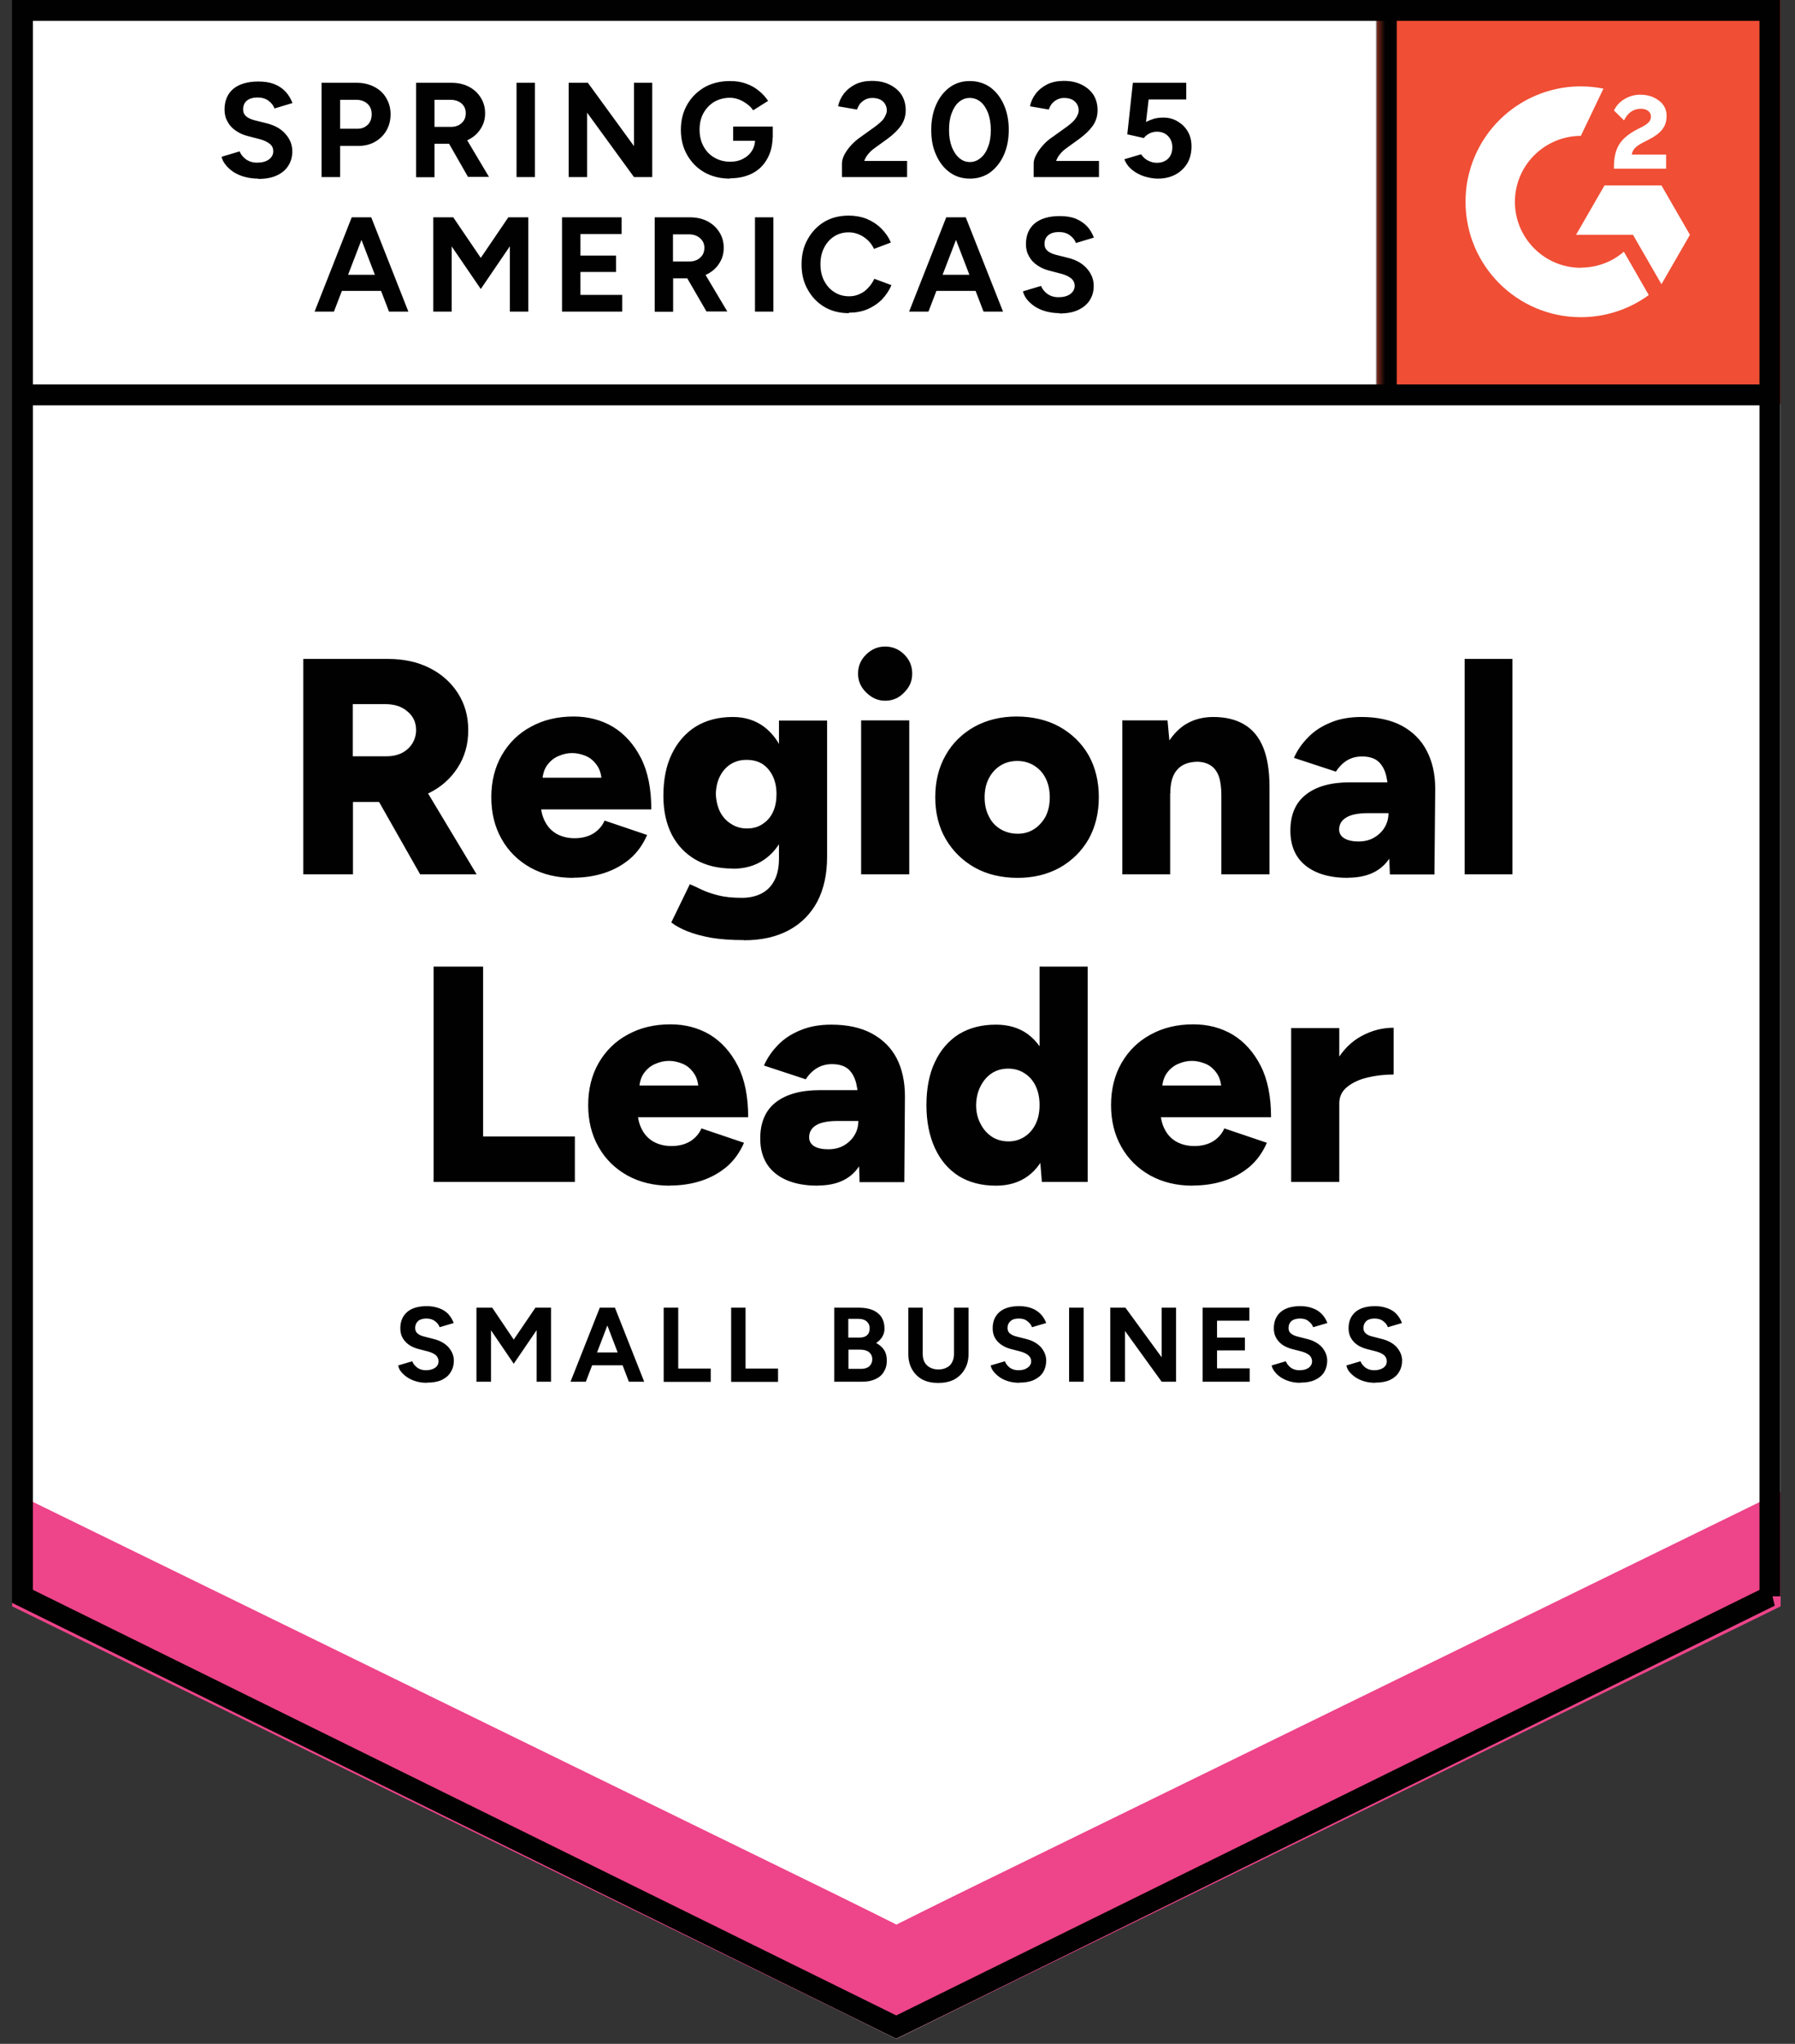
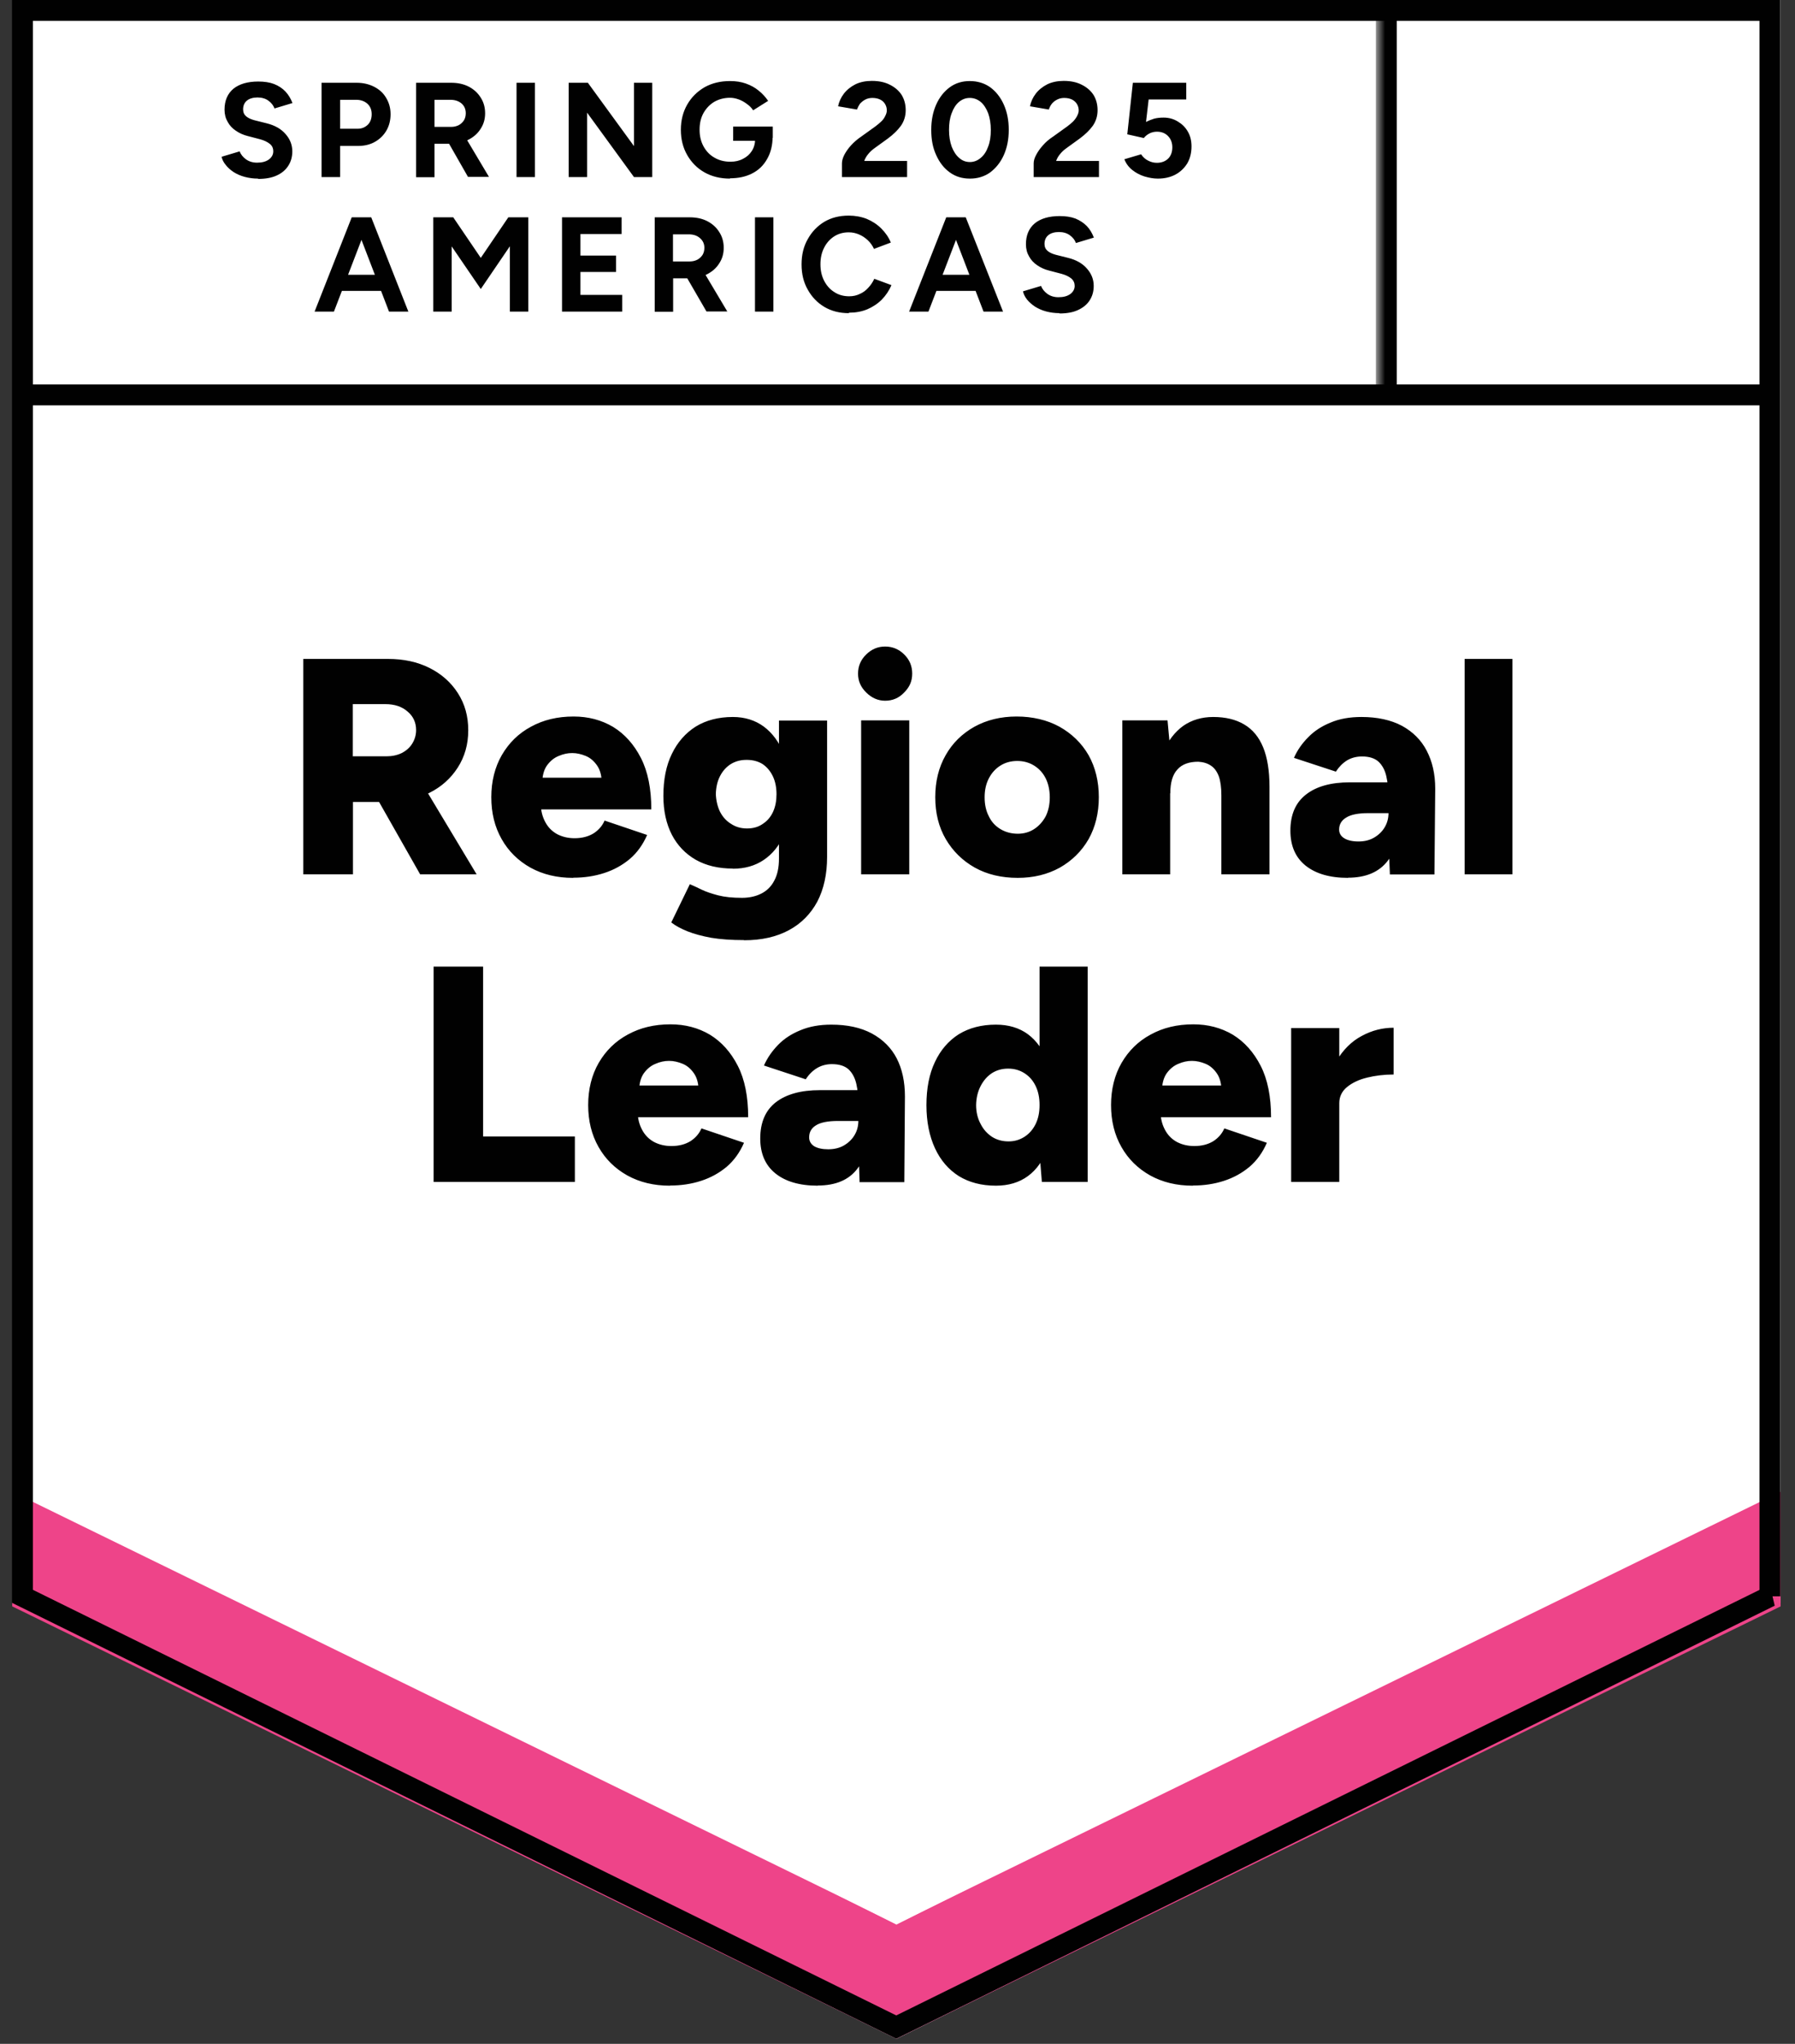
<svg xmlns="http://www.w3.org/2000/svg" width="116" height="132" viewBox="0 0 116 132" fill="none">
  <rect x="0" y="0" width="116" height="132" fill="#333333" stroke="none" />
  <path d="M0.79 103.515L57.93 131.675L115.07 103.515V-0.005H0.79V103.515Z" fill="white" />
-   <path d="M0.79 103.515L57.93 131.675L115.07 103.515V-0.005H0.79V103.515Z" fill="white" />
  <path d="M16.68 11.535C16.37 11.535 16.09 11.495 15.82 11.425C15.55 11.355 15.31 11.245 15.1 11.115C14.89 10.975 14.72 10.825 14.59 10.655C14.45 10.485 14.36 10.315 14.32 10.125L15.49 9.775C15.56 9.975 15.7 10.145 15.89 10.285C16.08 10.425 16.32 10.505 16.61 10.505C16.92 10.505 17.17 10.445 17.37 10.305C17.56 10.165 17.66 9.985 17.66 9.775C17.66 9.575 17.59 9.415 17.44 9.295C17.28 9.165 17.07 9.065 16.81 8.995L16.01 8.785C15.72 8.715 15.46 8.595 15.23 8.435C15.01 8.285 14.83 8.095 14.71 7.865C14.58 7.645 14.51 7.385 14.51 7.085C14.51 6.505 14.7 6.055 15.08 5.735C15.46 5.425 16 5.265 16.69 5.265C17.08 5.265 17.42 5.315 17.71 5.425C18.01 5.545 18.25 5.705 18.44 5.905C18.64 6.115 18.79 6.365 18.9 6.655L17.74 7.005C17.67 6.815 17.54 6.645 17.35 6.505C17.16 6.365 16.92 6.295 16.64 6.295C16.36 6.295 16.12 6.365 15.96 6.495C15.8 6.625 15.71 6.815 15.71 7.065C15.71 7.255 15.78 7.405 15.91 7.515C16.04 7.625 16.22 7.705 16.44 7.765L17.24 7.965C17.76 8.095 18.17 8.325 18.46 8.665C18.75 8.995 18.89 9.365 18.89 9.775C18.89 10.135 18.8 10.445 18.63 10.705C18.46 10.975 18.21 11.185 17.88 11.335C17.55 11.485 17.15 11.555 16.68 11.555V11.535ZM20.78 11.435V5.345H23.04C23.47 5.345 23.85 5.435 24.18 5.605C24.51 5.775 24.77 6.005 24.95 6.315C25.14 6.625 25.24 6.975 25.24 7.375C25.24 7.775 25.15 8.125 24.97 8.435C24.79 8.745 24.54 8.985 24.24 9.155C23.93 9.335 23.56 9.425 23.15 9.425H21.98V11.435H20.79H20.78ZM21.97 8.315H23.11C23.38 8.315 23.59 8.225 23.77 8.055C23.94 7.885 24.02 7.655 24.02 7.375C24.02 7.095 23.93 6.875 23.75 6.705C23.56 6.535 23.32 6.445 23.02 6.445H21.98V8.325L21.97 8.315ZM26.89 11.435V5.345H29.15C29.58 5.345 29.96 5.425 30.29 5.595C30.62 5.765 30.88 6.005 31.06 6.295C31.25 6.585 31.35 6.925 31.35 7.315C31.35 7.705 31.25 8.035 31.05 8.335C30.86 8.635 30.59 8.865 30.25 9.035C29.92 9.205 29.54 9.285 29.11 9.285H28.08V11.445H26.89V11.435ZM30.25 11.435L28.85 8.985L29.76 8.335L31.6 11.425H30.26L30.25 11.435ZM28.08 8.195H29.16C29.34 8.195 29.5 8.155 29.64 8.085C29.78 8.015 29.89 7.905 29.98 7.775C30.06 7.645 30.1 7.485 30.1 7.315C30.1 7.055 30.01 6.845 29.83 6.685C29.64 6.525 29.4 6.445 29.1 6.445H28.08V8.195ZM33.38 11.435V5.345H34.57V11.435H33.38ZM36.75 11.435V5.345H37.99L40.97 9.435V5.345H42.15V11.435H40.97L37.94 7.275V11.435H36.75ZM47.18 11.535C46.56 11.535 46.01 11.405 45.53 11.135C45.05 10.865 44.68 10.485 44.41 10.015C44.14 9.545 44 9.005 44 8.385C44 7.765 44.14 7.225 44.41 6.755C44.68 6.285 45.05 5.915 45.53 5.635C46.01 5.365 46.56 5.235 47.18 5.235C47.55 5.235 47.89 5.285 48.2 5.395C48.51 5.505 48.79 5.655 49.03 5.855C49.27 6.045 49.47 6.265 49.64 6.515L48.67 7.125C48.57 6.965 48.44 6.835 48.27 6.715C48.11 6.595 47.94 6.495 47.75 6.425C47.56 6.355 47.37 6.315 47.18 6.315C46.8 6.315 46.46 6.405 46.16 6.575C45.86 6.755 45.63 7.005 45.46 7.305C45.29 7.615 45.21 7.965 45.21 8.375C45.21 8.785 45.29 9.125 45.46 9.445C45.63 9.755 45.86 10.005 46.16 10.175C46.46 10.355 46.81 10.445 47.2 10.445C47.51 10.445 47.78 10.385 48.02 10.255C48.26 10.135 48.45 9.965 48.59 9.745C48.73 9.525 48.8 9.265 48.8 8.975L49.93 8.805C49.93 9.375 49.81 9.865 49.57 10.275C49.34 10.685 49.02 10.995 48.6 11.205C48.19 11.415 47.71 11.515 47.17 11.515L47.18 11.535ZM47.38 9.095V8.175H49.94V8.905L49.29 9.095H47.38ZM54.41 11.435V10.555C54.41 10.385 54.46 10.205 54.56 10.005C54.67 9.795 54.81 9.595 54.99 9.395C55.18 9.185 55.4 8.995 55.65 8.825L56.57 8.165C56.69 8.075 56.81 7.975 56.93 7.865C57.05 7.755 57.14 7.635 57.2 7.505C57.27 7.375 57.31 7.245 57.31 7.135C57.31 6.975 57.27 6.845 57.2 6.725C57.13 6.605 57.03 6.505 56.89 6.435C56.75 6.365 56.58 6.325 56.37 6.325C56.2 6.325 56.04 6.365 55.91 6.435C55.78 6.505 55.67 6.595 55.57 6.705C55.49 6.825 55.43 6.945 55.38 7.075L54.16 6.865C54.22 6.575 54.34 6.305 54.53 6.055C54.72 5.805 54.97 5.605 55.28 5.445C55.59 5.295 55.95 5.225 56.34 5.225C56.8 5.225 57.18 5.305 57.51 5.475C57.83 5.635 58.09 5.855 58.27 6.135C58.44 6.415 58.53 6.745 58.53 7.115C58.53 7.485 58.43 7.825 58.22 8.125C58.01 8.415 57.73 8.685 57.38 8.945L56.55 9.545C56.38 9.665 56.24 9.785 56.12 9.935C56 10.075 55.91 10.225 55.85 10.395H58.62V11.435H54.42H54.41ZM62.68 11.535C62.18 11.535 61.75 11.405 61.38 11.135C61 10.865 60.71 10.485 60.5 10.015C60.28 9.545 60.18 9.005 60.18 8.385C60.18 7.775 60.29 7.225 60.5 6.755C60.71 6.285 61 5.915 61.38 5.635C61.75 5.365 62.18 5.235 62.67 5.235C63.16 5.235 63.61 5.365 63.99 5.635C64.36 5.905 64.66 6.285 64.87 6.755C65.08 7.225 65.19 7.765 65.19 8.385C65.19 9.005 65.08 9.545 64.87 10.015C64.66 10.485 64.36 10.855 63.99 11.135C63.61 11.405 63.17 11.535 62.69 11.535H62.68ZM62.68 10.465C62.94 10.465 63.17 10.375 63.38 10.195C63.59 10.025 63.75 9.775 63.86 9.465C63.98 9.155 64.03 8.805 64.03 8.395C64.03 7.985 63.97 7.625 63.86 7.315C63.74 7.005 63.58 6.755 63.38 6.585C63.17 6.415 62.94 6.325 62.67 6.325C62.4 6.325 62.18 6.415 61.97 6.585C61.77 6.755 61.61 7.005 61.5 7.315C61.38 7.625 61.33 7.985 61.33 8.395C61.33 8.805 61.39 9.155 61.5 9.465C61.62 9.775 61.78 10.025 61.98 10.195C62.18 10.375 62.41 10.465 62.68 10.465ZM66.8 11.435V10.555C66.8 10.385 66.85 10.205 66.96 10.005C67.07 9.795 67.21 9.595 67.39 9.395C67.57 9.185 67.79 8.995 68.05 8.825L68.97 8.165C69.09 8.075 69.21 7.975 69.33 7.865C69.44 7.755 69.53 7.635 69.6 7.505C69.67 7.375 69.71 7.245 69.71 7.135C69.71 6.975 69.67 6.845 69.6 6.725C69.53 6.605 69.42 6.505 69.29 6.435C69.15 6.365 68.98 6.325 68.77 6.325C68.6 6.325 68.44 6.365 68.31 6.435C68.17 6.505 68.06 6.595 67.97 6.705C67.88 6.825 67.82 6.945 67.78 7.075L66.56 6.865C66.62 6.575 66.74 6.305 66.93 6.055C67.12 5.805 67.37 5.605 67.68 5.445C67.99 5.295 68.35 5.225 68.74 5.225C69.2 5.225 69.58 5.305 69.91 5.475C70.23 5.635 70.49 5.855 70.67 6.135C70.84 6.415 70.93 6.745 70.93 7.115C70.93 7.485 70.83 7.825 70.62 8.125C70.41 8.415 70.13 8.685 69.78 8.945L68.95 9.545C68.78 9.665 68.64 9.785 68.52 9.935C68.4 10.075 68.31 10.225 68.25 10.395H71.02V11.435H66.81H66.8ZM74.82 11.535C74.55 11.535 74.26 11.485 73.96 11.395C73.67 11.305 73.41 11.165 73.18 10.985C72.94 10.795 72.77 10.565 72.66 10.285L73.74 9.965C73.87 10.155 74.03 10.295 74.2 10.375C74.37 10.465 74.56 10.515 74.76 10.515C75.06 10.515 75.3 10.425 75.49 10.245C75.67 10.065 75.76 9.815 75.76 9.515C75.76 9.225 75.67 8.985 75.49 8.795C75.31 8.605 75.07 8.505 74.77 8.505C74.59 8.505 74.42 8.545 74.27 8.625C74.12 8.705 74 8.805 73.92 8.915L72.85 8.675L73.21 5.345H76.66V6.425H74.23L74.06 7.875C74.22 7.795 74.39 7.725 74.58 7.665C74.77 7.615 74.98 7.595 75.2 7.595C75.53 7.595 75.83 7.675 76.11 7.845C76.38 8.005 76.6 8.215 76.76 8.495C76.92 8.765 77 9.085 77 9.455C77 9.865 76.91 10.235 76.73 10.545C76.54 10.855 76.28 11.105 75.96 11.275C75.64 11.445 75.26 11.535 74.83 11.535H74.82ZM25.14 20.125L22.8 14.035H23.99L26.39 20.125H25.14ZM20.33 20.125L22.73 14.035H23.92L21.58 20.125H20.33ZM21.46 18.785V17.745H25.27V18.785H21.46ZM28 20.125V14.035H29.29L31.07 16.655L32.85 14.035H34.14V20.125H32.95V15.905L31.07 18.665L29.19 15.915V20.125H28ZM36.32 20.125V14.035H40.17V15.115H37.51V16.505H39.81V17.565H37.51V19.045H40.21V20.125H36.32ZM42.31 20.125V14.035H44.57C45 14.035 45.38 14.115 45.71 14.285C46.04 14.455 46.3 14.695 46.48 14.985C46.67 15.275 46.77 15.615 46.77 16.005C46.77 16.395 46.67 16.725 46.47 17.025C46.28 17.325 46.01 17.555 45.67 17.725C45.34 17.895 44.96 17.975 44.53 17.975H43.5V20.135H42.31V20.125ZM45.66 20.125L44.24 17.675L45.16 17.025L47 20.115H45.66V20.125ZM43.5 16.885H44.58C44.76 16.885 44.92 16.845 45.06 16.775C45.2 16.705 45.31 16.595 45.4 16.465C45.48 16.335 45.52 16.175 45.52 16.005C45.52 15.745 45.42 15.535 45.23 15.375C45.05 15.215 44.81 15.135 44.51 15.135H43.49V16.885H43.5ZM48.79 20.125V14.035H49.98V20.125H48.79ZM54.85 20.225C54.26 20.225 53.74 20.095 53.28 19.825C52.82 19.555 52.46 19.175 52.2 18.705C51.93 18.235 51.8 17.695 51.8 17.075C51.8 16.455 51.93 15.915 52.2 15.445C52.46 14.975 52.81 14.605 53.27 14.325C53.73 14.055 54.25 13.925 54.85 13.925C55.26 13.925 55.65 13.995 56.01 14.135C56.37 14.285 56.69 14.495 56.95 14.755C57.22 15.025 57.43 15.325 57.57 15.665L56.48 16.075C56.38 15.855 56.25 15.675 56.08 15.515C55.91 15.355 55.73 15.235 55.52 15.145C55.31 15.055 55.09 15.005 54.85 15.005C54.49 15.005 54.18 15.095 53.91 15.265C53.63 15.445 53.41 15.695 53.26 15.995C53.1 16.305 53.02 16.655 53.02 17.065C53.02 17.475 53.1 17.825 53.26 18.135C53.42 18.445 53.64 18.695 53.92 18.865C54.19 19.045 54.51 19.135 54.88 19.135C55.13 19.135 55.36 19.085 55.56 18.985C55.77 18.895 55.95 18.765 56.11 18.585C56.27 18.415 56.4 18.225 56.5 18.005L57.61 18.415C57.46 18.765 57.25 19.075 56.99 19.345C56.72 19.615 56.4 19.825 56.05 19.975C55.69 20.125 55.29 20.195 54.87 20.195L54.85 20.225ZM63.56 20.125L61.22 14.035H62.41L64.82 20.125H63.55H63.56ZM58.75 20.125L61.15 14.035H62.34L60 20.125H58.75ZM59.88 18.785V17.745H63.69V18.785H59.88ZM68.47 20.225C68.16 20.225 67.88 20.185 67.61 20.115C67.34 20.045 67.1 19.935 66.89 19.805C66.68 19.665 66.51 19.515 66.37 19.345C66.24 19.175 66.15 19.005 66.11 18.815L67.28 18.465C67.35 18.665 67.49 18.835 67.68 18.975C67.87 19.115 68.11 19.195 68.4 19.195C68.71 19.195 68.96 19.135 69.16 18.995C69.35 18.855 69.45 18.675 69.45 18.465C69.45 18.275 69.38 18.115 69.23 17.985C69.07 17.855 68.86 17.755 68.6 17.685L67.8 17.475C67.51 17.405 67.25 17.285 67.02 17.125C66.8 16.975 66.62 16.785 66.5 16.555C66.37 16.335 66.3 16.075 66.3 15.775C66.3 15.195 66.49 14.745 66.87 14.425C67.25 14.115 67.79 13.955 68.48 13.955C68.87 13.955 69.21 14.005 69.5 14.115C69.79 14.235 70.03 14.395 70.23 14.595C70.43 14.805 70.58 15.055 70.69 15.345L69.53 15.695C69.46 15.495 69.33 15.335 69.14 15.195C68.95 15.055 68.71 14.985 68.43 14.985C68.15 14.985 67.91 15.055 67.75 15.185C67.59 15.315 67.5 15.505 67.5 15.755C67.5 15.945 67.57 16.095 67.7 16.205C67.83 16.315 68.01 16.395 68.23 16.455L69.03 16.655C69.55 16.785 69.96 17.015 70.25 17.355C70.54 17.685 70.68 18.055 70.68 18.465C70.68 18.825 70.59 19.135 70.42 19.395C70.25 19.665 69.99 19.875 69.66 20.025C69.34 20.175 68.94 20.245 68.47 20.245V20.225Z" fill="#010101" />
  <path d="M19.6 56.465V42.555H25.07C26.08 42.555 26.97 42.745 27.75 43.135C28.53 43.525 29.14 44.065 29.59 44.765C30.04 45.465 30.26 46.255 30.26 47.165C30.26 48.075 30.03 48.875 29.58 49.575C29.13 50.275 28.52 50.825 27.73 51.215C26.93 51.605 26.03 51.795 25.01 51.795H22.81V56.465H19.61H19.6ZM27.15 56.465L24.01 50.935L26.42 49.175L30.8 56.465H27.15ZM22.81 48.845H24.97C25.34 48.845 25.67 48.775 25.96 48.635C26.25 48.485 26.48 48.285 26.64 48.025C26.8 47.765 26.89 47.475 26.89 47.155C26.89 46.665 26.71 46.265 26.34 45.955C25.98 45.635 25.5 45.475 24.9 45.475H22.8V48.855L22.81 48.845ZM37.03 56.695C35.99 56.695 35.08 56.475 34.28 56.035C33.48 55.585 32.86 54.975 32.42 54.195C31.97 53.405 31.75 52.505 31.75 51.485C31.75 50.465 31.98 49.545 32.43 48.765C32.89 47.975 33.51 47.365 34.31 46.935C35.11 46.495 36.02 46.275 37.07 46.275C38.01 46.275 38.86 46.495 39.62 46.945C40.37 47.405 40.97 48.075 41.42 48.955C41.87 49.835 42.09 50.945 42.09 52.275H34.61L34.95 51.905C34.95 52.355 35.05 52.745 35.24 53.095C35.42 53.435 35.68 53.695 36.01 53.875C36.34 54.045 36.71 54.135 37.13 54.135C37.62 54.135 38.03 54.025 38.37 53.815C38.7 53.595 38.93 53.325 39.07 52.995L41.82 53.925C41.55 54.545 41.18 55.065 40.7 55.475C40.21 55.885 39.66 56.185 39.04 56.385C38.42 56.585 37.76 56.685 37.05 56.685L37.03 56.695ZM35.03 50.625L34.71 50.225H39.16L38.89 50.625C38.89 50.125 38.79 49.735 38.59 49.445C38.39 49.155 38.15 48.945 37.86 48.825C37.57 48.705 37.28 48.635 36.98 48.635C36.68 48.635 36.4 48.695 36.1 48.825C35.8 48.945 35.55 49.155 35.34 49.445C35.14 49.735 35.04 50.125 35.04 50.625H35.03ZM48.08 60.715C47.27 60.715 46.56 60.665 45.96 60.565C45.36 60.455 44.85 60.315 44.42 60.145C44 59.975 43.65 59.785 43.38 59.575L44.58 57.105C44.8 57.195 45.05 57.315 45.34 57.455C45.63 57.595 45.99 57.715 46.41 57.825C46.84 57.935 47.35 57.985 47.95 57.985C48.41 57.985 48.83 57.895 49.19 57.715C49.55 57.535 49.84 57.255 50.03 56.885C50.24 56.505 50.34 56.025 50.34 55.455V46.535H53.45V55.345C53.45 56.455 53.24 57.415 52.82 58.225C52.39 59.025 51.78 59.645 50.98 60.075C50.18 60.505 49.22 60.725 48.09 60.725L48.08 60.715ZM47.36 56.095C46.43 56.095 45.63 55.905 44.96 55.525C44.3 55.145 43.78 54.605 43.42 53.915C43.06 53.215 42.87 52.375 42.87 51.405C42.87 50.345 43.05 49.435 43.42 48.685C43.78 47.935 44.3 47.345 44.96 46.925C45.63 46.515 46.43 46.305 47.36 46.305C48.13 46.305 48.8 46.515 49.36 46.925C49.92 47.345 50.36 47.935 50.66 48.705C50.97 49.475 51.12 50.395 51.12 51.475C51.12 52.425 50.97 53.245 50.66 53.935C50.35 54.625 49.92 55.155 49.36 55.535C48.8 55.915 48.13 56.105 47.36 56.105V56.095ZM48.28 53.505C48.68 53.505 49.02 53.405 49.3 53.205C49.59 53.015 49.81 52.755 49.96 52.425C50.11 52.095 50.18 51.715 50.18 51.295C50.18 50.845 50.1 50.455 49.94 50.125C49.78 49.795 49.56 49.535 49.28 49.345C48.99 49.165 48.65 49.075 48.25 49.075C47.85 49.075 47.53 49.165 47.23 49.345C46.93 49.535 46.7 49.795 46.53 50.125C46.36 50.455 46.27 50.845 46.26 51.295C46.28 51.715 46.37 52.095 46.53 52.425C46.7 52.755 46.93 53.015 47.24 53.205C47.54 53.405 47.88 53.505 48.27 53.505H48.28ZM55.65 56.465V46.525H58.76V56.465H55.65ZM57.2 45.255C56.74 45.255 56.33 45.075 55.98 44.725C55.62 44.375 55.45 43.975 55.45 43.505C55.45 43.015 55.63 42.605 55.98 42.265C56.33 41.925 56.73 41.755 57.2 41.755C57.67 41.755 58.09 41.925 58.43 42.265C58.78 42.605 58.95 43.015 58.95 43.505C58.95 43.995 58.78 44.375 58.43 44.725C58.09 45.085 57.68 45.255 57.2 45.255ZM65.77 56.695C64.72 56.695 63.79 56.475 63 56.035C62.2 55.585 61.58 54.975 61.12 54.195C60.66 53.405 60.44 52.505 60.44 51.485C60.44 50.465 60.66 49.565 61.11 48.775C61.55 47.995 62.17 47.385 62.97 46.935C63.77 46.495 64.68 46.275 65.7 46.275C66.72 46.275 67.67 46.495 68.47 46.935C69.27 47.385 69.9 47.995 70.35 48.775C70.79 49.565 71.01 50.465 71.01 51.485C71.01 52.505 70.79 53.405 70.35 54.195C69.9 54.975 69.28 55.585 68.49 56.035C67.69 56.475 66.79 56.695 65.77 56.695ZM65.77 53.845C66.17 53.845 66.52 53.745 66.83 53.545C67.14 53.345 67.39 53.065 67.58 52.715C67.75 52.365 67.84 51.965 67.84 51.495C67.84 51.025 67.75 50.625 67.58 50.275C67.4 49.915 67.15 49.645 66.83 49.445C66.51 49.245 66.14 49.145 65.74 49.145C65.34 49.145 64.96 49.245 64.65 49.445C64.33 49.645 64.08 49.925 63.9 50.275C63.72 50.625 63.63 51.025 63.63 51.495C63.63 51.965 63.72 52.365 63.9 52.715C64.07 53.075 64.32 53.345 64.65 53.545C64.98 53.745 65.36 53.845 65.78 53.845H65.77ZM72.53 56.465V46.525H75.45L75.62 48.355V56.465H72.53ZM78.93 56.465V51.375H82.04V56.465H78.93ZM78.93 51.375C78.93 50.845 78.87 50.425 78.76 50.125C78.64 49.815 78.47 49.585 78.25 49.445C78.03 49.295 77.76 49.215 77.44 49.195C76.84 49.195 76.39 49.355 76.09 49.695C75.78 50.025 75.63 50.535 75.63 51.235H74.7C74.7 50.185 74.86 49.285 75.18 48.555C75.49 47.825 75.93 47.265 76.47 46.875C77.02 46.495 77.67 46.305 78.4 46.305C79.2 46.305 79.86 46.465 80.4 46.785C80.95 47.105 81.36 47.605 81.63 48.265C81.9 48.925 82.04 49.775 82.04 50.815V51.385H78.93V51.375ZM89.82 56.465L89.73 54.315V51.525C89.73 50.995 89.68 50.535 89.59 50.135C89.5 49.735 89.33 49.425 89.09 49.195C88.85 48.975 88.49 48.855 88.02 48.855C87.65 48.855 87.32 48.945 87.04 49.115C86.77 49.285 86.53 49.525 86.33 49.835L83.62 48.945C83.84 48.445 84.15 48.005 84.55 47.605C84.94 47.205 85.42 46.895 85.99 46.665C86.55 46.425 87.22 46.305 87.98 46.305C89.01 46.305 89.88 46.495 90.6 46.875C91.31 47.265 91.85 47.805 92.2 48.485C92.56 49.175 92.75 49.985 92.75 50.935L92.7 56.475H89.81L89.82 56.465ZM87.11 56.695C85.93 56.695 85.02 56.425 84.36 55.895C83.71 55.365 83.39 54.615 83.39 53.645C83.39 52.605 83.73 51.825 84.41 51.305C85.08 50.785 86.02 50.525 87.24 50.525H89.97V52.515H88.42C87.76 52.515 87.28 52.615 86.99 52.805C86.69 52.985 86.54 53.245 86.54 53.575C86.54 53.815 86.65 54.005 86.88 54.145C87.1 54.275 87.4 54.345 87.79 54.345C88.18 54.345 88.51 54.265 88.8 54.095C89.09 53.925 89.32 53.705 89.48 53.435C89.65 53.155 89.73 52.845 89.73 52.515H90.51C90.51 53.845 90.23 54.865 89.68 55.595C89.12 56.325 88.26 56.685 87.11 56.685V56.695ZM94.65 56.465V42.555H97.74V56.465H94.65ZM28.02 76.335V62.425H31.22V73.395H37.15V76.335H28.02ZM43.29 76.575C42.25 76.575 41.34 76.355 40.54 75.915C39.74 75.465 39.12 74.855 38.68 74.075C38.23 73.285 38.01 72.385 38.01 71.365C38.01 70.345 38.24 69.425 38.69 68.645C39.15 67.855 39.77 67.245 40.57 66.815C41.37 66.375 42.28 66.155 43.33 66.155C44.27 66.155 45.12 66.375 45.88 66.825C46.63 67.285 47.23 67.955 47.68 68.835C48.13 69.715 48.35 70.825 48.35 72.155H40.87L41.21 71.785C41.21 72.235 41.31 72.625 41.5 72.975C41.68 73.315 41.94 73.575 42.27 73.755C42.6 73.925 42.97 74.015 43.39 74.015C43.88 74.015 44.29 73.905 44.63 73.695C44.96 73.475 45.19 73.205 45.33 72.875L48.08 73.805C47.81 74.425 47.44 74.945 46.96 75.355C46.47 75.765 45.92 76.065 45.3 76.265C44.68 76.465 44.02 76.565 43.31 76.565L43.29 76.575ZM41.29 70.505L40.97 70.105H45.42L45.15 70.505C45.15 70.005 45.05 69.615 44.85 69.325C44.65 69.035 44.41 68.825 44.12 68.705C43.83 68.585 43.54 68.515 43.24 68.515C42.94 68.515 42.66 68.575 42.36 68.705C42.06 68.825 41.81 69.035 41.6 69.325C41.4 69.615 41.3 70.005 41.3 70.505H41.29ZM55.55 76.335L55.48 74.185V71.395C55.48 70.865 55.43 70.405 55.34 70.005C55.25 69.605 55.08 69.295 54.84 69.065C54.6 68.845 54.24 68.725 53.76 68.725C53.4 68.725 53.07 68.815 52.79 68.985C52.51 69.155 52.27 69.395 52.07 69.705L49.37 68.815C49.59 68.315 49.9 67.875 50.29 67.475C50.68 67.075 51.16 66.765 51.73 66.535C52.3 66.295 52.96 66.175 53.72 66.175C54.76 66.175 55.63 66.365 56.34 66.745C57.06 67.135 57.6 67.675 57.95 68.355C58.3 69.035 58.48 69.855 58.48 70.805L58.44 76.345H55.53L55.55 76.335ZM52.85 76.575C51.67 76.575 50.75 76.305 50.1 75.775C49.45 75.245 49.13 74.495 49.13 73.525C49.13 72.485 49.47 71.705 50.14 71.185C50.82 70.665 51.77 70.405 52.98 70.405H55.7V72.395H54.15C53.49 72.395 53.01 72.495 52.72 72.685C52.43 72.865 52.29 73.125 52.29 73.455C52.29 73.695 52.4 73.885 52.61 74.025C52.83 74.155 53.14 74.225 53.52 74.225C53.9 74.225 54.25 74.145 54.54 73.975C54.83 73.805 55.06 73.585 55.22 73.315C55.39 73.035 55.47 72.725 55.47 72.395H56.24C56.24 73.725 55.96 74.745 55.41 75.475C54.86 76.205 54 76.565 52.85 76.565V76.575ZM67.33 76.335L67.18 74.485V62.425H70.29V76.335H67.33ZM64.36 76.575C63.43 76.575 62.63 76.365 61.96 75.955C61.3 75.535 60.78 74.935 60.42 74.155C60.06 73.375 59.87 72.445 59.87 71.375C59.87 70.295 60.05 69.355 60.42 68.585C60.78 67.815 61.3 67.215 61.96 66.795C62.63 66.385 63.43 66.175 64.36 66.175C65.18 66.175 65.87 66.385 66.43 66.795C66.99 67.215 67.42 67.815 67.7 68.585C67.98 69.365 68.12 70.295 68.12 71.375C68.12 72.455 67.98 73.375 67.7 74.155C67.42 74.935 67 75.535 66.43 75.955C65.87 76.365 65.18 76.575 64.36 76.575ZM65.18 73.715C65.56 73.715 65.9 73.615 66.21 73.415C66.52 73.215 66.76 72.935 66.93 72.585C67.1 72.235 67.18 71.835 67.18 71.365C67.18 70.905 67.1 70.495 66.93 70.145C66.76 69.785 66.52 69.515 66.21 69.315C65.9 69.115 65.55 69.015 65.15 69.015C64.75 69.015 64.4 69.115 64.09 69.315C63.79 69.515 63.55 69.795 63.37 70.145C63.19 70.495 63.09 70.895 63.08 71.365C63.08 71.825 63.18 72.235 63.37 72.585C63.55 72.945 63.8 73.215 64.1 73.415C64.41 73.615 64.77 73.715 65.17 73.715H65.18ZM77.08 76.575C76.04 76.575 75.13 76.355 74.33 75.915C73.53 75.465 72.91 74.855 72.47 74.075C72.02 73.285 71.8 72.385 71.8 71.365C71.8 70.345 72.03 69.425 72.48 68.645C72.94 67.855 73.56 67.245 74.36 66.815C75.16 66.375 76.07 66.155 77.12 66.155C78.06 66.155 78.91 66.375 79.67 66.825C80.42 67.285 81.02 67.955 81.47 68.835C81.92 69.715 82.14 70.825 82.14 72.155H74.66L75 71.785C75 72.235 75.1 72.625 75.29 72.975C75.47 73.315 75.73 73.575 76.06 73.755C76.39 73.925 76.76 74.015 77.18 74.015C77.67 74.015 78.08 73.905 78.42 73.695C78.75 73.475 78.98 73.205 79.12 72.875L81.87 73.805C81.6 74.425 81.23 74.945 80.75 75.355C80.26 75.765 79.71 76.065 79.09 76.265C78.47 76.465 77.81 76.565 77.1 76.565L77.08 76.575ZM75.08 70.505L74.76 70.105H79.21L78.94 70.505C78.94 70.005 78.84 69.615 78.64 69.325C78.44 69.035 78.2 68.825 77.91 68.705C77.62 68.585 77.33 68.515 77.03 68.515C76.73 68.515 76.45 68.575 76.15 68.705C75.85 68.825 75.6 69.035 75.39 69.325C75.19 69.615 75.09 70.005 75.09 70.505H75.08ZM85.72 71.195C85.72 70.115 85.94 69.225 86.37 68.515C86.8 67.795 87.34 67.255 88 66.905C88.66 66.545 89.35 66.375 90.06 66.375V69.395C89.45 69.395 88.88 69.465 88.35 69.595C87.81 69.725 87.38 69.935 87.05 70.205C86.72 70.475 86.55 70.825 86.55 71.245L85.73 71.205L85.72 71.195ZM83.44 76.335V66.395H86.55V76.335H83.44Z" fill="#010101" />
-   <path d="M27.58 89.305C27.33 89.305 27.1 89.275 26.9 89.215C26.69 89.155 26.51 89.075 26.34 88.965C26.17 88.855 26.04 88.735 25.93 88.605C25.82 88.475 25.76 88.335 25.73 88.185L26.64 87.915C26.7 88.075 26.81 88.205 26.96 88.325C27.11 88.435 27.3 88.495 27.52 88.495C27.76 88.495 27.96 88.445 28.12 88.335C28.27 88.225 28.34 88.085 28.34 87.915C28.34 87.765 28.28 87.635 28.17 87.525C28.05 87.425 27.88 87.345 27.67 87.285L27.05 87.125C26.82 87.065 26.61 86.975 26.43 86.855C26.26 86.735 26.12 86.585 26.02 86.405C25.92 86.235 25.87 86.025 25.87 85.785C25.87 85.335 26.02 84.985 26.32 84.725C26.62 84.475 27.04 84.355 27.59 84.355C27.89 84.355 28.15 84.405 28.39 84.495C28.62 84.575 28.82 84.705 28.97 84.865C29.12 85.035 29.24 85.225 29.32 85.445L28.41 85.715C28.36 85.565 28.26 85.435 28.11 85.325C27.96 85.205 27.77 85.155 27.55 85.155C27.33 85.155 27.15 85.205 27.02 85.315C26.9 85.425 26.83 85.575 26.83 85.765C26.83 85.915 26.88 86.035 26.98 86.115C27.08 86.205 27.22 86.275 27.4 86.315L28.02 86.475C28.43 86.575 28.75 86.755 28.98 87.005C29.21 87.275 29.33 87.555 29.33 87.875C29.33 88.155 29.26 88.405 29.12 88.625C28.99 88.845 28.79 89.005 28.54 89.125C28.28 89.245 27.96 89.295 27.6 89.295L27.58 89.305ZM30.79 89.235V84.455H31.81L33.2 86.515L34.6 84.455H35.61V89.235H34.68V85.905L33.2 88.075L31.73 85.915V89.235H30.79ZM40.64 89.235L38.81 84.455H39.74L41.63 89.235H40.64ZM36.87 89.235L38.76 84.455H39.69L37.86 89.235H36.87ZM37.76 88.175V87.345H40.75V88.175H37.76ZM42.89 89.235V84.455H43.83V88.385H45.93V89.245H42.89V89.235ZM47.25 89.235V84.455H48.18V88.385H50.28V89.245H47.25V89.235ZM53.91 89.235V84.455H55.52C55.85 84.455 56.14 84.505 56.39 84.605C56.63 84.705 56.82 84.855 56.96 85.055C57.09 85.265 57.16 85.515 57.16 85.815C57.16 86.005 57.11 86.175 57.02 86.325C56.93 86.485 56.8 86.615 56.62 86.735C56.84 86.855 57.02 87.005 57.14 87.195C57.26 87.385 57.31 87.615 57.31 87.875C57.31 88.165 57.24 88.405 57.11 88.605C56.99 88.815 56.8 88.965 56.56 89.075C56.32 89.185 56.04 89.235 55.73 89.235H53.89H53.91ZM54.83 88.405H55.66C55.88 88.405 56.06 88.345 56.18 88.235C56.3 88.125 56.37 87.975 56.37 87.785C56.37 87.595 56.3 87.445 56.16 87.325C56.02 87.215 55.83 87.165 55.59 87.165H54.83V88.405ZM54.83 86.385H55.55C55.76 86.385 55.92 86.335 56.03 86.235C56.15 86.125 56.2 85.975 56.2 85.785C56.2 85.595 56.13 85.445 56 85.335C55.87 85.225 55.69 85.175 55.47 85.175H54.82V86.375L54.83 86.385ZM60.64 89.315C60.24 89.315 59.9 89.245 59.61 89.095C59.32 88.935 59.1 88.715 58.94 88.435C58.78 88.155 58.7 87.825 58.7 87.445V84.455H59.63V87.445C59.63 87.655 59.67 87.835 59.75 87.975C59.84 88.135 59.96 88.245 60.11 88.325C60.27 88.405 60.45 88.445 60.64 88.445C60.83 88.445 61.03 88.405 61.17 88.325C61.33 88.255 61.45 88.135 61.53 87.975C61.61 87.825 61.65 87.645 61.65 87.445V84.455H62.59V87.445C62.59 87.825 62.51 88.155 62.34 88.435C62.18 88.715 61.95 88.935 61.66 89.095C61.37 89.245 61.02 89.315 60.62 89.315H60.64ZM65.87 89.305C65.63 89.305 65.4 89.275 65.19 89.215C64.98 89.155 64.8 89.075 64.63 88.965C64.47 88.855 64.34 88.735 64.23 88.605C64.12 88.475 64.05 88.335 64.02 88.185L64.94 87.915C65 88.075 65.1 88.205 65.25 88.325C65.4 88.435 65.59 88.495 65.82 88.495C66.06 88.495 66.25 88.445 66.4 88.335C66.56 88.225 66.64 88.085 66.64 87.915C66.64 87.765 66.58 87.635 66.45 87.525C66.33 87.425 66.16 87.345 65.95 87.285L65.33 87.125C65.1 87.065 64.9 86.975 64.72 86.855C64.54 86.735 64.4 86.585 64.3 86.405C64.2 86.235 64.15 86.025 64.15 85.785C64.15 85.335 64.3 84.985 64.6 84.725C64.9 84.475 65.32 84.355 65.87 84.355C66.18 84.355 66.45 84.405 66.68 84.495C66.9 84.575 67.09 84.705 67.25 84.865C67.41 85.035 67.53 85.225 67.61 85.445L66.69 85.715C66.64 85.565 66.54 85.435 66.39 85.325C66.25 85.205 66.07 85.155 65.84 85.155C65.61 85.155 65.43 85.205 65.31 85.315C65.18 85.425 65.11 85.575 65.11 85.765C65.11 85.915 65.16 86.035 65.26 86.115C65.37 86.205 65.51 86.275 65.68 86.315L66.31 86.475C66.72 86.575 67.03 86.755 67.27 87.005C67.49 87.275 67.61 87.555 67.61 87.875C67.61 88.155 67.54 88.405 67.41 88.625C67.27 88.845 67.07 89.005 66.81 89.125C66.55 89.245 66.23 89.295 65.87 89.295V89.305ZM69.09 89.235V84.455H70.03V89.235H69.09ZM71.75 89.235V84.455H72.73L75.07 87.655V84.455H76V89.235H75.07L72.7 85.955V89.235H71.76H71.75ZM77.72 89.235V84.455H80.74V85.295H78.65V86.385H80.45V87.215H78.65V88.375H80.76V89.235H77.72ZM84.03 89.305C83.79 89.305 83.56 89.275 83.35 89.215C83.14 89.155 82.96 89.075 82.79 88.965C82.62 88.855 82.49 88.735 82.39 88.605C82.28 88.475 82.21 88.335 82.18 88.185L83.09 87.915C83.16 88.075 83.26 88.205 83.41 88.325C83.56 88.435 83.75 88.495 83.97 88.495C84.22 88.495 84.42 88.445 84.57 88.335C84.72 88.225 84.79 88.085 84.79 87.915C84.79 87.765 84.73 87.635 84.62 87.525C84.5 87.425 84.33 87.345 84.12 87.285L83.5 87.125C83.27 87.065 83.06 86.975 82.88 86.855C82.71 86.735 82.57 86.585 82.47 86.405C82.37 86.235 82.32 86.025 82.32 85.785C82.32 85.335 82.47 84.985 82.77 84.725C83.07 84.475 83.49 84.355 84.04 84.355C84.35 84.355 84.61 84.405 84.84 84.495C85.07 84.575 85.27 84.705 85.42 84.865C85.58 85.035 85.7 85.225 85.78 85.445L84.86 85.715C84.81 85.565 84.71 85.435 84.56 85.325C84.42 85.205 84.24 85.155 84.01 85.155C83.78 85.155 83.6 85.205 83.46 85.315C83.34 85.425 83.27 85.575 83.27 85.765C83.27 85.915 83.32 86.035 83.42 86.115C83.53 86.205 83.67 86.275 83.84 86.315L84.47 86.475C84.88 86.575 85.19 86.755 85.43 87.005C85.65 87.275 85.77 87.555 85.77 87.875C85.77 88.155 85.7 88.405 85.57 88.625C85.43 88.845 85.23 89.005 84.97 89.125C84.7 89.245 84.39 89.295 84.03 89.295V89.305ZM88.86 89.305C88.62 89.305 88.39 89.275 88.18 89.215C87.97 89.155 87.79 89.075 87.62 88.965C87.45 88.855 87.32 88.735 87.21 88.605C87.1 88.475 87.04 88.335 87.01 88.185L87.92 87.915C87.98 88.075 88.09 88.205 88.24 88.325C88.39 88.435 88.58 88.495 88.8 88.495C89.04 88.495 89.24 88.445 89.4 88.335C89.55 88.225 89.62 88.085 89.62 87.915C89.62 87.765 89.56 87.635 89.45 87.525C89.33 87.425 89.16 87.345 88.95 87.285L88.33 87.125C88.1 87.065 87.89 86.975 87.71 86.855C87.54 86.735 87.4 86.585 87.3 86.405C87.2 86.235 87.15 86.025 87.15 85.785C87.15 85.335 87.3 84.985 87.6 84.725C87.9 84.475 88.32 84.355 88.87 84.355C89.17 84.355 89.43 84.405 89.67 84.495C89.9 84.575 90.1 84.705 90.25 84.865C90.4 85.035 90.52 85.225 90.6 85.445L89.69 85.715C89.64 85.565 89.54 85.435 89.39 85.325C89.24 85.205 89.05 85.155 88.83 85.155C88.61 85.155 88.43 85.205 88.3 85.315C88.18 85.425 88.11 85.575 88.11 85.765C88.11 85.915 88.16 86.035 88.26 86.115C88.36 86.205 88.5 86.275 88.68 86.315L89.3 86.475C89.71 86.575 90.03 86.755 90.26 87.005C90.49 87.275 90.61 87.555 90.61 87.875C90.61 88.155 90.54 88.405 90.4 88.625C90.27 88.845 90.07 89.005 89.82 89.125C89.55 89.245 89.24 89.295 88.88 89.295L88.86 89.305Z" fill="#010101" />
-   <path d="M88.98 -0.005H115.07V26.085H88.98V-0.005Z" fill="#F04E35" />
  <mask id="mask0_795_1591" style="mask-type:luminance" maskUnits="userSpaceOnUse" x="88" y="-1" width="28" height="28">
    <path d="M115.07 -0.005H88.98V26.085H115.07V-0.005Z" fill="white" />
  </mask>
  <g mask="url(#mask0_795_1591)">
    <path fill-rule="evenodd" clip-rule="evenodd" d="M107.68 9.985H105.45C105.51 9.635 105.73 9.445 106.16 9.215L106.57 9.005C107.3 8.625 107.7 8.205 107.7 7.515C107.72 7.105 107.53 6.725 107.19 6.485C106.86 6.235 106.46 6.115 105.99 6.115C105.63 6.115 105.28 6.215 104.97 6.405C104.68 6.575 104.44 6.835 104.3 7.135L104.95 7.775C105.2 7.275 105.56 7.025 106.04 7.025C106.44 7.025 106.69 7.235 106.69 7.525C106.69 7.765 106.57 7.965 106.1 8.205L105.84 8.335C105.27 8.625 104.87 8.955 104.64 9.325C104.41 9.695 104.3 10.175 104.3 10.745V10.895H107.67V9.975L107.68 9.985ZM107.37 11.975H103.69L101.85 15.165H105.53L107.37 18.355L109.21 15.165L107.37 11.975Z" fill="white" />
    <path fill-rule="evenodd" clip-rule="evenodd" d="M102.16 17.295C99.81 17.295 97.9 15.385 97.9 13.035C97.9 10.685 99.81 8.785 102.16 8.775L103.62 5.725C99.58 4.915 95.66 7.535 94.85 11.575C94.75 12.055 94.71 12.545 94.71 13.035C94.71 17.155 98.05 20.485 102.16 20.485C103.74 20.485 105.28 19.985 106.55 19.055L104.94 16.255C104.17 16.925 103.18 17.285 102.16 17.285V17.295Z" fill="white" />
    <path d="M89.59 0.825V25.505" stroke="#010101" stroke-width="1.35" />
  </g>
  <path d="M0.79 103.745V95.675L57.93 124.295L115.07 95.675V103.745L57.93 131.665L0.79 103.745Z" fill="#EE4489" />
  <path d="M0.79 96.345V88.275L57.93 116.895L115.07 88.275V96.345L57.93 124.265L0.79 96.345Z" fill="white" />
  <path d="M0.79 88.975V80.905L57.93 109.525L115.07 80.905V88.975L57.93 116.895L0.79 88.975Z" fill="white" />
  <path d="M114.54 25.505H1.56M114.39 103.095L57.92 130.915L1.45 103.095V0.675H114.38V103.095H114.39Z" stroke="#010101" stroke-width="1.35" />
</svg>